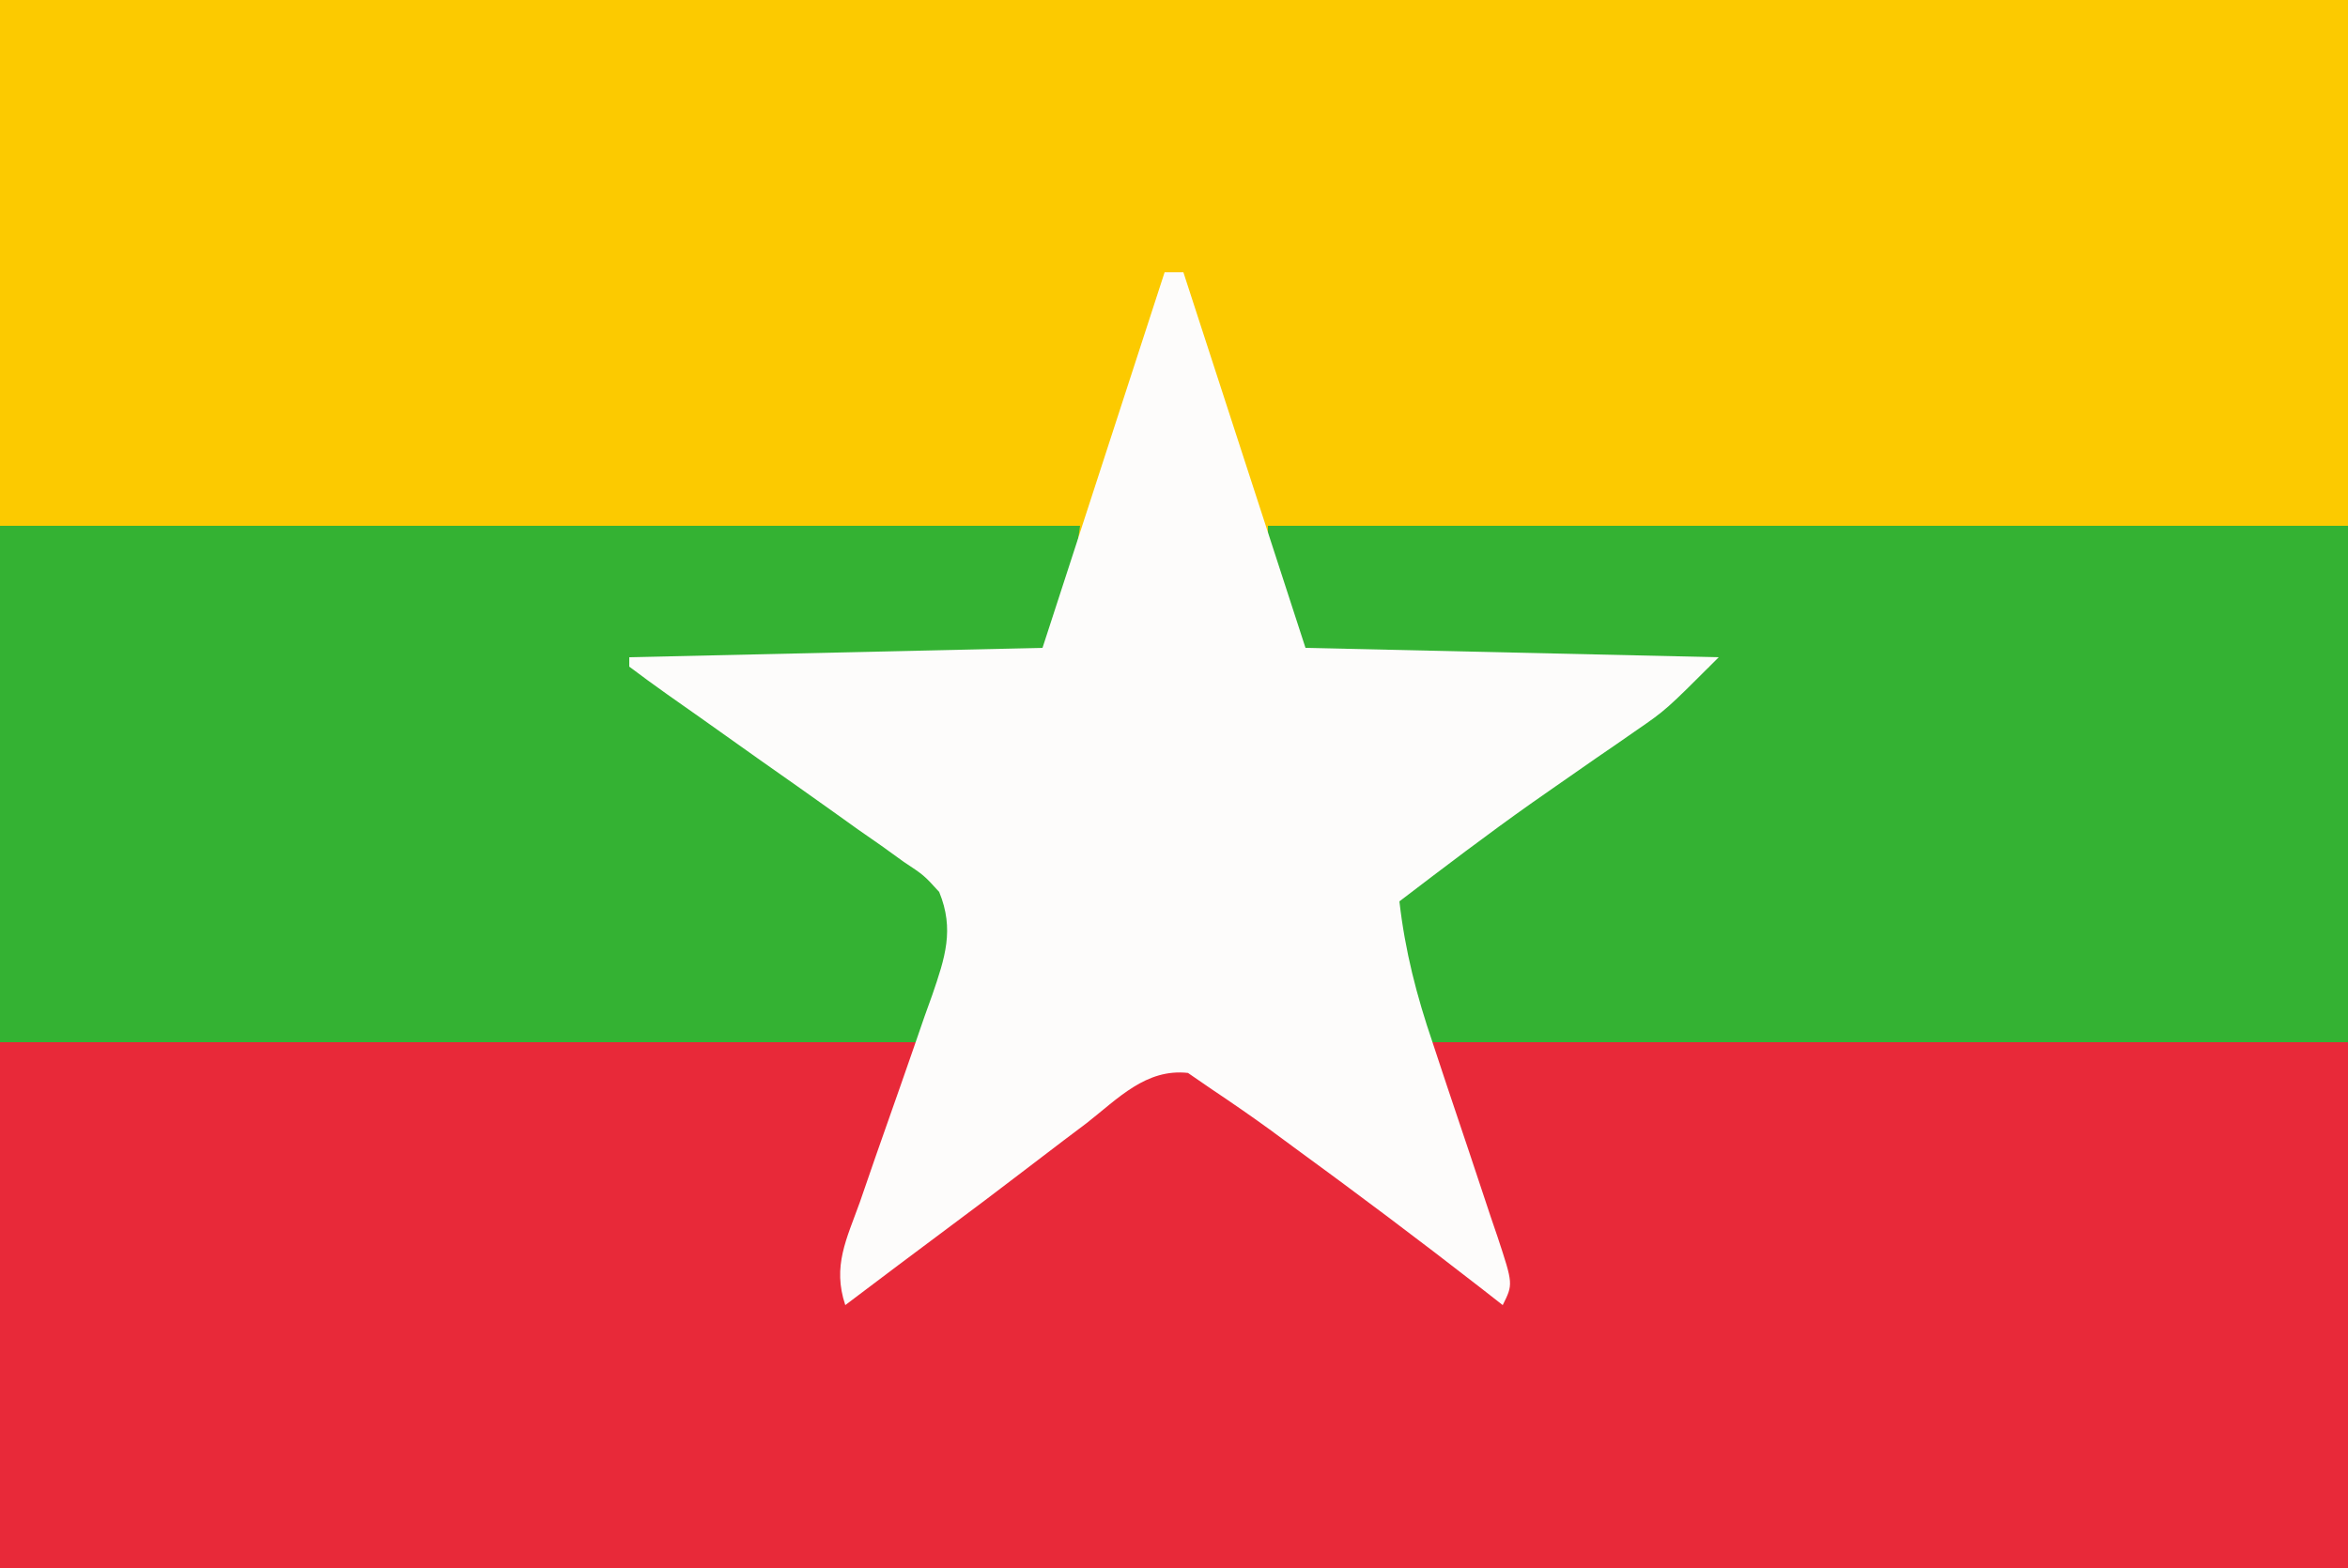
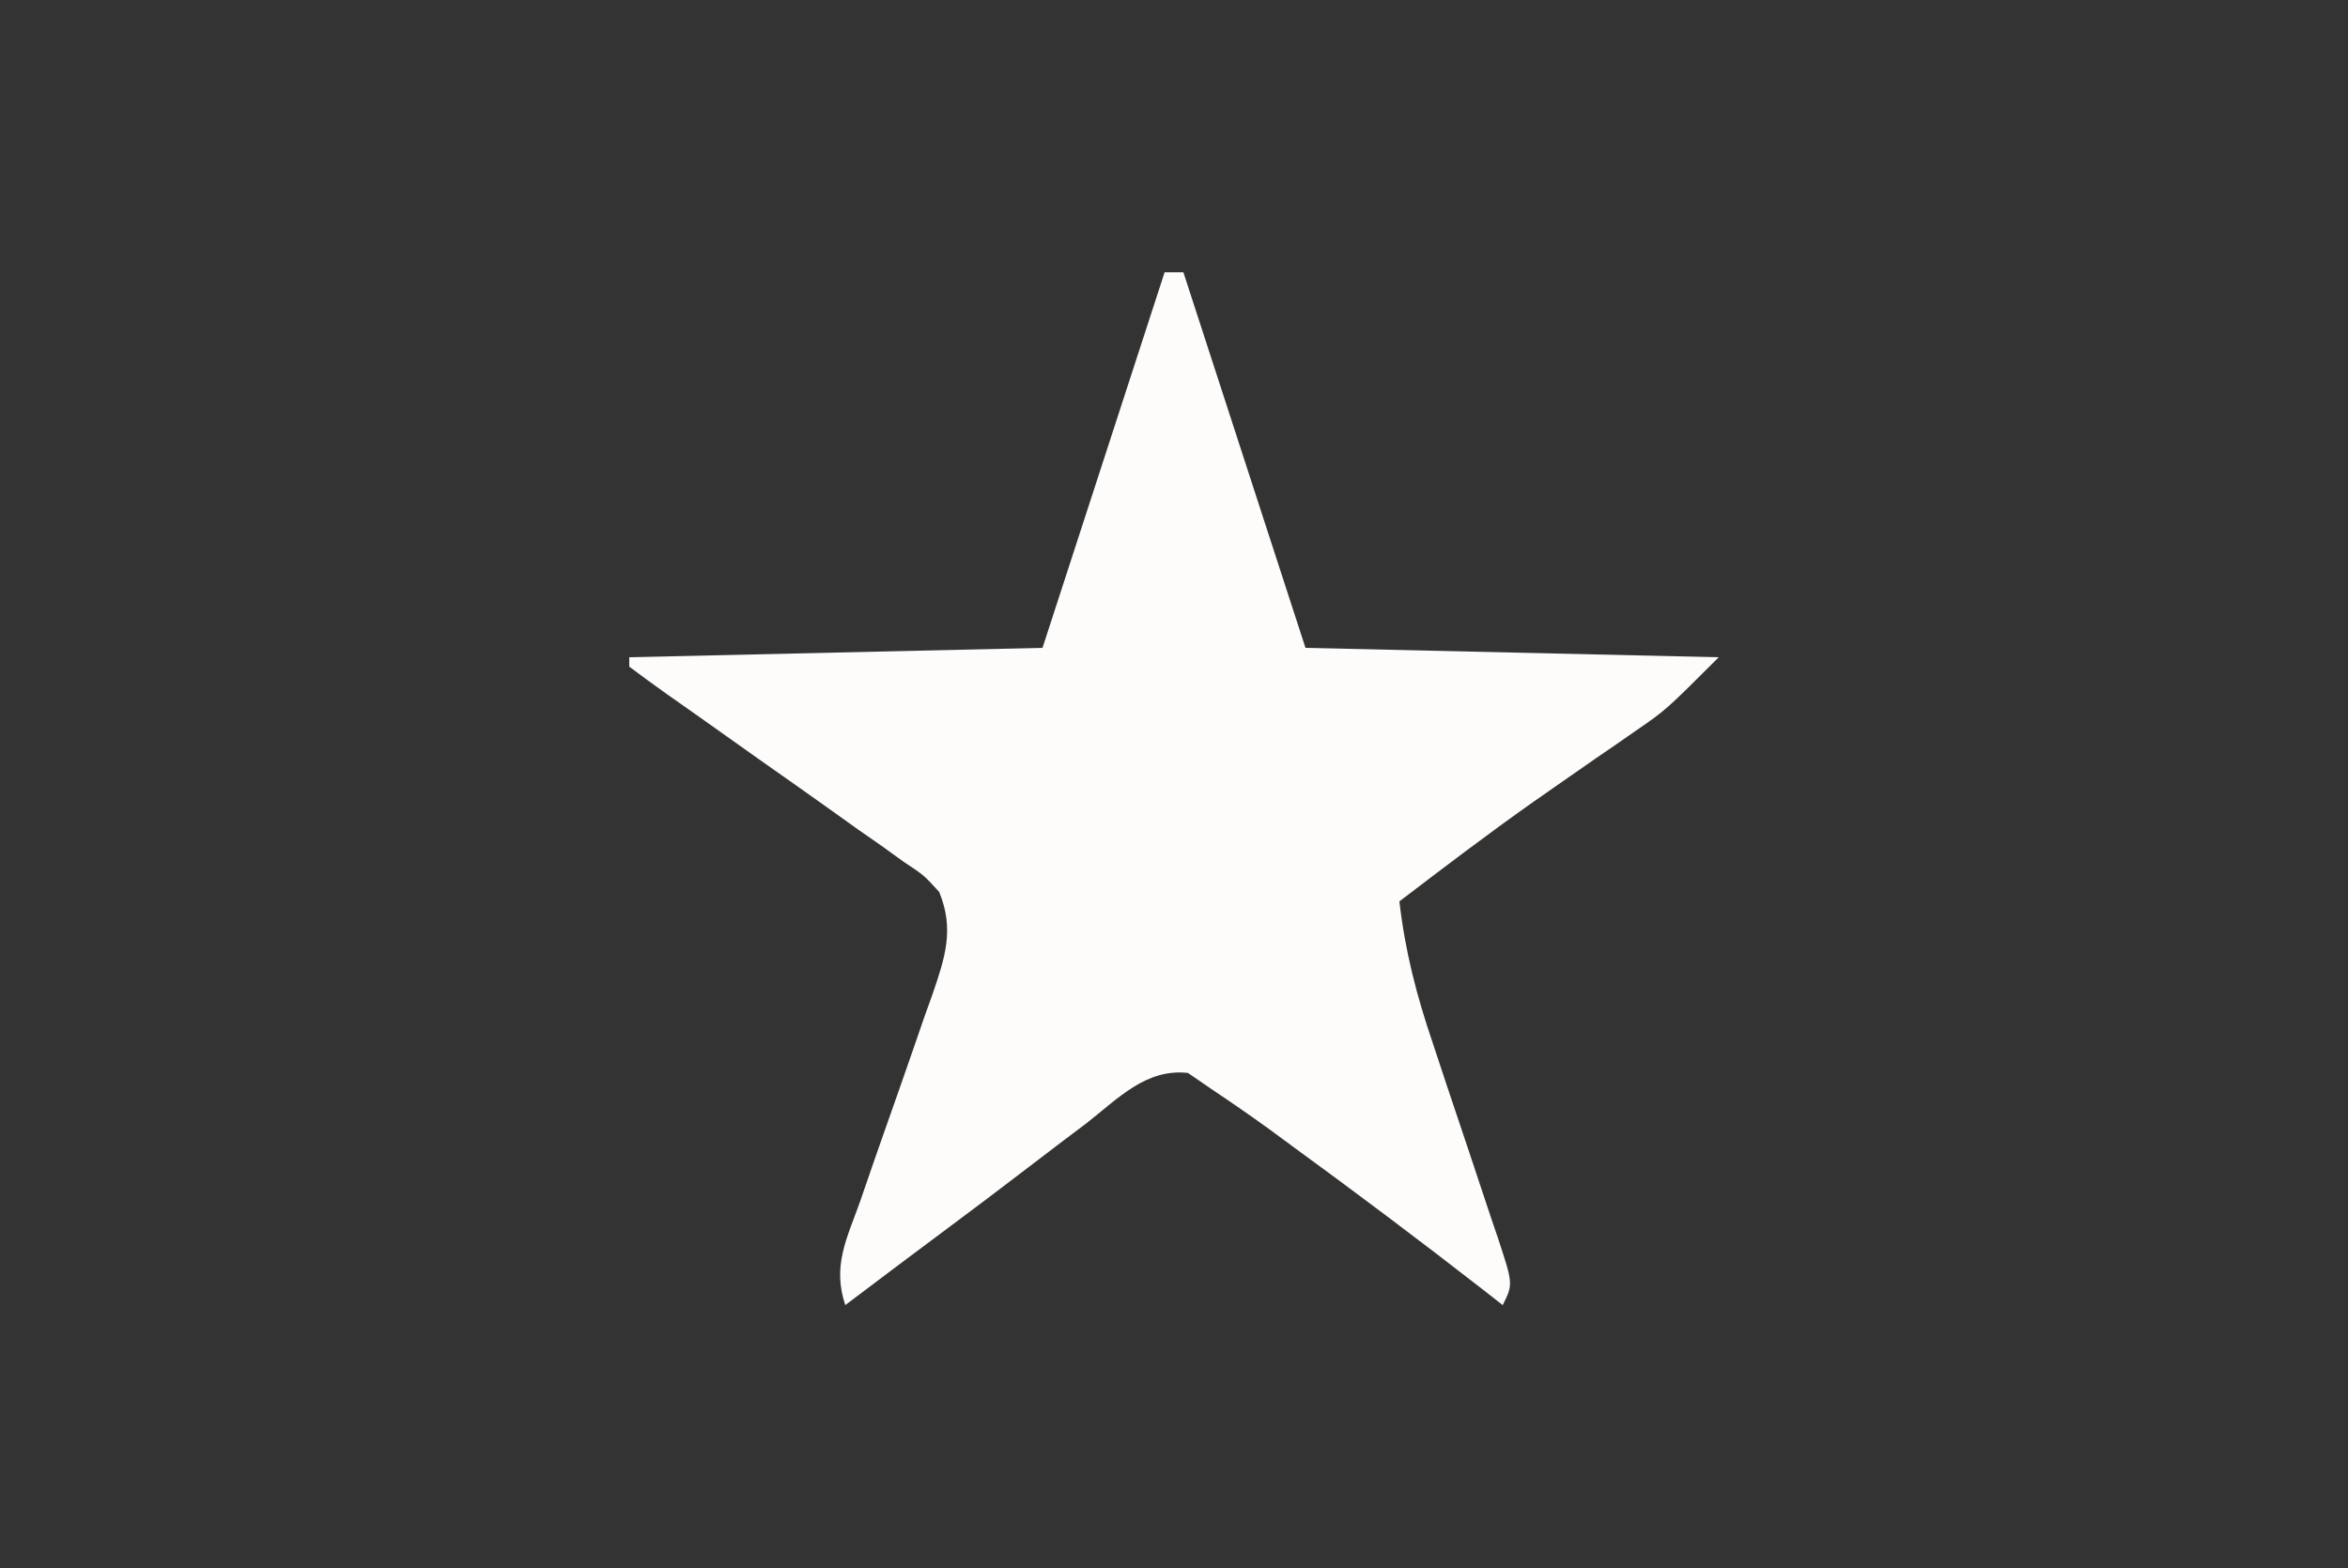
<svg xmlns="http://www.w3.org/2000/svg" version="1.1" width="250" height="167">
  <rect width="100%" height="100%" fill="#333333" stroke="none" />
-   <path d="M0 0 C82.5 0 165 0 250 0 C250 55.11 250 110.22 250 167 C167.5 167 85 167 0 167 C0 111.89 0 56.78 0 0 Z " fill="#FCCA00" transform="translate(0,0)" />
-   <path d="M0 0 C32.34 0 64.68 0 98 0 C95.36 8.25 92.72 16.5 90 25 C90.33 25.33 90.66 25.66 91 26 C91.502 25.628 92.005 25.257 92.522 24.874 C96.628 21.836 100.74 18.807 104.859 15.789 C108.002 13.484 111.117 11.153 114.203 8.773 C115.427 7.849 116.651 6.924 117.875 6 C118.426 5.561 118.977 5.122 119.545 4.67 C121.117 3.5 121.117 3.5 124 2 C127.548 3.061 130.276 4.737 133.223 6.941 C134.003 7.521 134.784 8.101 135.589 8.699 C136.405 9.314 137.221 9.929 138.062 10.562 C138.901 11.188 139.74 11.813 140.605 12.458 C143.074 14.3 145.537 16.149 148 18 C149.304 18.976 150.609 19.951 151.914 20.926 C154.614 22.944 157.309 24.97 160 27 C159.23 24.375 158.459 21.75 157.688 19.125 C157.474 18.398 157.261 17.671 157.041 16.922 C155.382 11.275 153.691 5.638 152 0 C184.34 0 216.68 0 250 0 C250 18.48 250 36.96 250 56 C167.5 56 85 56 0 56 C0 37.52 0 19.04 0 0 Z " fill="#E82939" transform="translate(0,111)" />
-   <path d="M0 0 C37.95 0 75.9 0 115 0 C114 7 114 7 111 14 C96.81 14.33 82.62 14.66 68 15 C73.61 18.96 79.22 22.92 85 27 C88.015 29.131 91.018 31.263 94 33.438 C94.678 33.914 95.356 34.39 96.055 34.881 C96.697 35.352 97.339 35.823 98 36.309 C98.557 36.709 99.114 37.109 99.688 37.521 C101 39 101 39 102 44 C100.68 47.63 99.36 51.26 98 55 C65.66 55 33.32 55 0 55 C0 36.85 0 18.7 0 0 Z " fill="#34B233" transform="translate(0,56)" />
-   <path d="M0 0 C37.95 0 75.9 0 115 0 C115 18.15 115 36.3 115 55 C82.66 55 50.32 55 17 55 C13 44 13 44 14 39 C15.312 37.521 15.312 37.521 17 36.309 C17.963 35.602 17.963 35.602 18.945 34.881 C19.623 34.405 20.301 33.928 21 33.438 C21.616 32.988 22.232 32.539 22.867 32.076 C30.842 26.297 38.961 20.675 47 15 C32.81 14.67 18.62 14.34 4 14 C0 4 0 4 0 0 Z " fill="#34B233" transform="translate(135,56)" />
  <path d="M0 0 C0.66 0 1.32 0 2 0 C6.29 13.2 10.58 26.4 15 40 C36.78 40.495 36.78 40.495 59 41 C53.38 46.62 53.38 46.62 50.215 48.797 C49.524 49.277 48.834 49.757 48.123 50.251 C47.402 50.746 46.681 51.24 45.938 51.75 C44.426 52.801 42.916 53.853 41.406 54.906 C40.664 55.424 39.921 55.943 39.156 56.477 C34.353 59.87 29.675 63.433 25 67 C25.603 72.292 26.826 77.017 28.539 82.051 C29.042 83.568 29.544 85.086 30.047 86.604 C30.839 88.972 31.634 91.34 32.431 93.707 C33.202 96.007 33.965 98.31 34.727 100.613 C35.091 101.68 35.091 101.68 35.462 102.769 C37.113 107.774 37.113 107.774 36 110 C35.27 109.429 34.541 108.858 33.789 108.27 C27.107 103.069 20.341 97.99 13.5 93 C12.735 92.436 11.97 91.873 11.182 91.292 C9.148 89.817 7.088 88.398 5 87 C3.757 86.145 3.757 86.145 2.488 85.273 C-1.971 84.783 -4.935 87.982 -8.312 90.625 C-9.485 91.508 -9.485 91.508 -10.681 92.409 C-12.312 93.64 -13.937 94.878 -15.556 96.124 C-17.936 97.951 -20.332 99.751 -22.738 101.543 C-26.504 104.347 -30.255 107.168 -34 110 C-35.388 105.835 -33.857 102.972 -32.438 99.008 C-31.883 97.4 -31.328 95.792 -30.773 94.184 C-29.888 91.652 -28.999 89.122 -28.106 86.593 C-27.248 84.152 -26.405 81.705 -25.562 79.258 C-25.292 78.506 -25.021 77.753 -24.742 76.978 C-23.378 72.998 -22.364 69.992 -24 66 C-25.617 64.22 -25.617 64.22 -27.762 62.801 C-28.545 62.236 -29.328 61.671 -30.135 61.089 C-30.978 60.503 -31.82 59.916 -32.688 59.312 C-33.539 58.703 -34.391 58.093 -35.269 57.464 C-37.836 55.629 -40.417 53.813 -43 52 C-45.116 50.502 -47.229 49.002 -49.341 47.499 C-50.552 46.639 -51.767 45.783 -52.985 44.933 C-54.341 43.979 -55.673 42.993 -57 42 C-57 41.67 -57 41.34 -57 41 C-42.48 40.67 -27.96 40.34 -13 40 C-8.71 26.8 -4.42 13.6 0 0 Z " fill="#FDFCFB" transform="translate(124,29)" />
</svg>